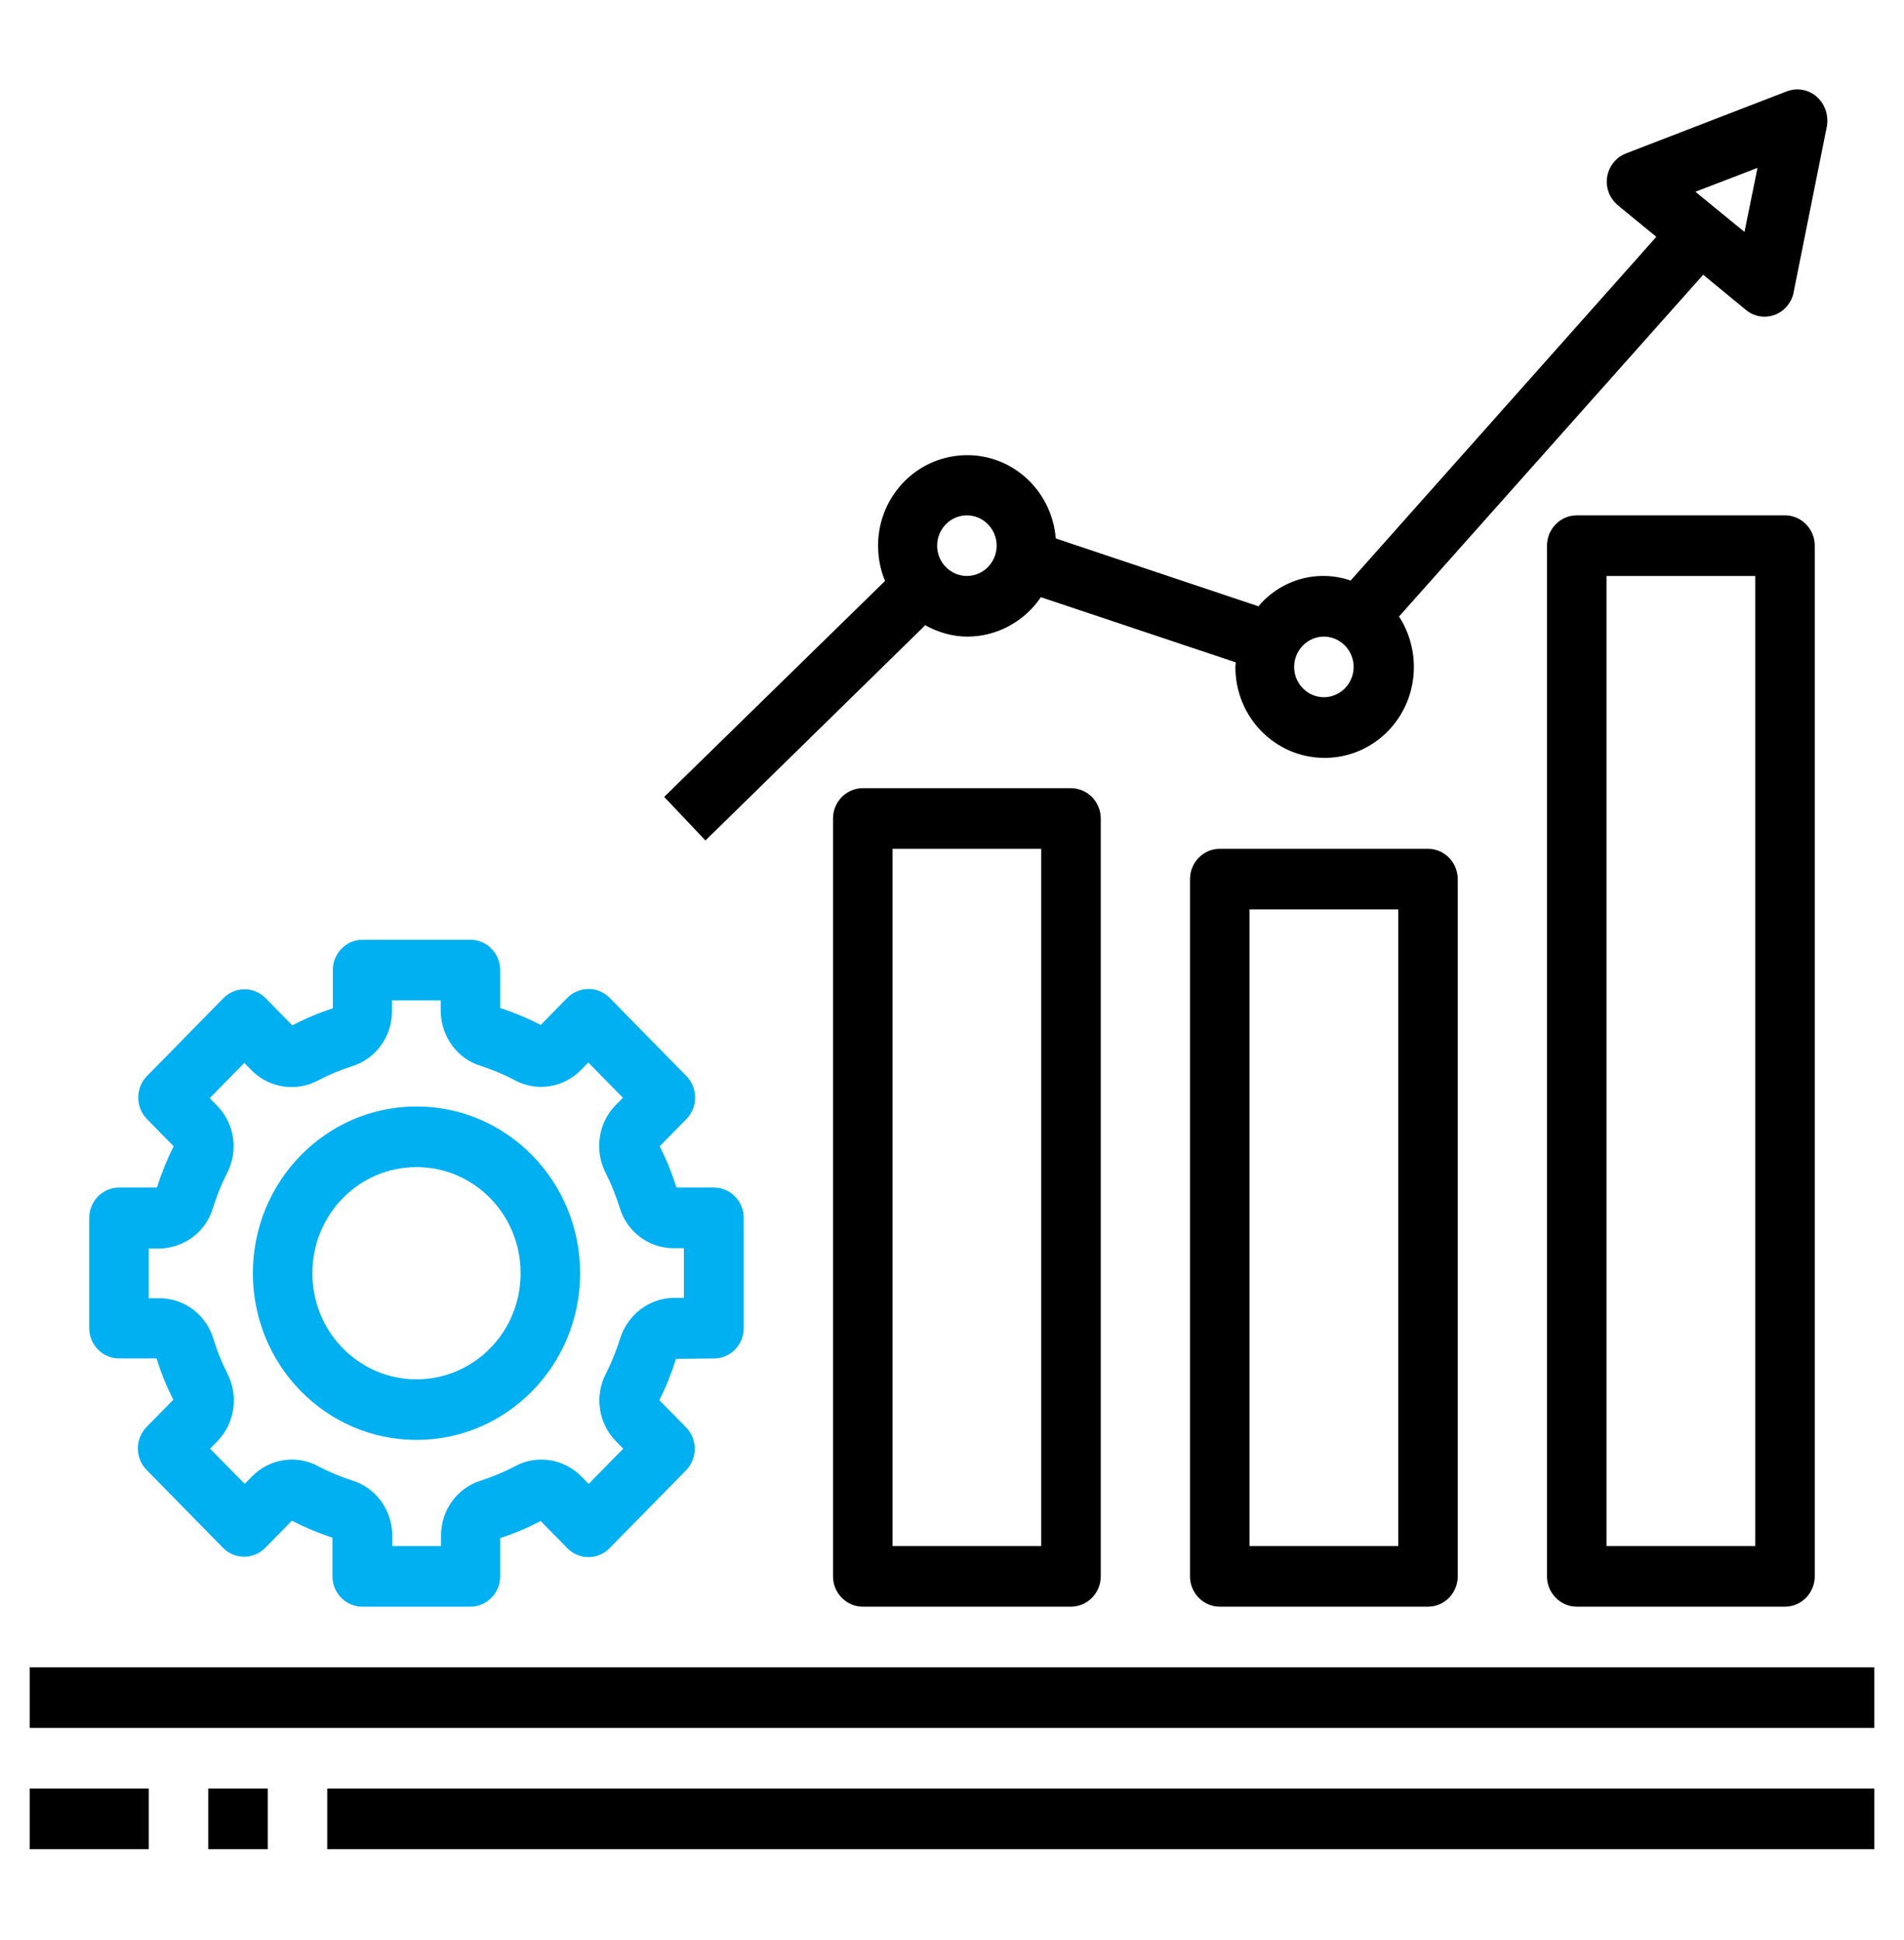
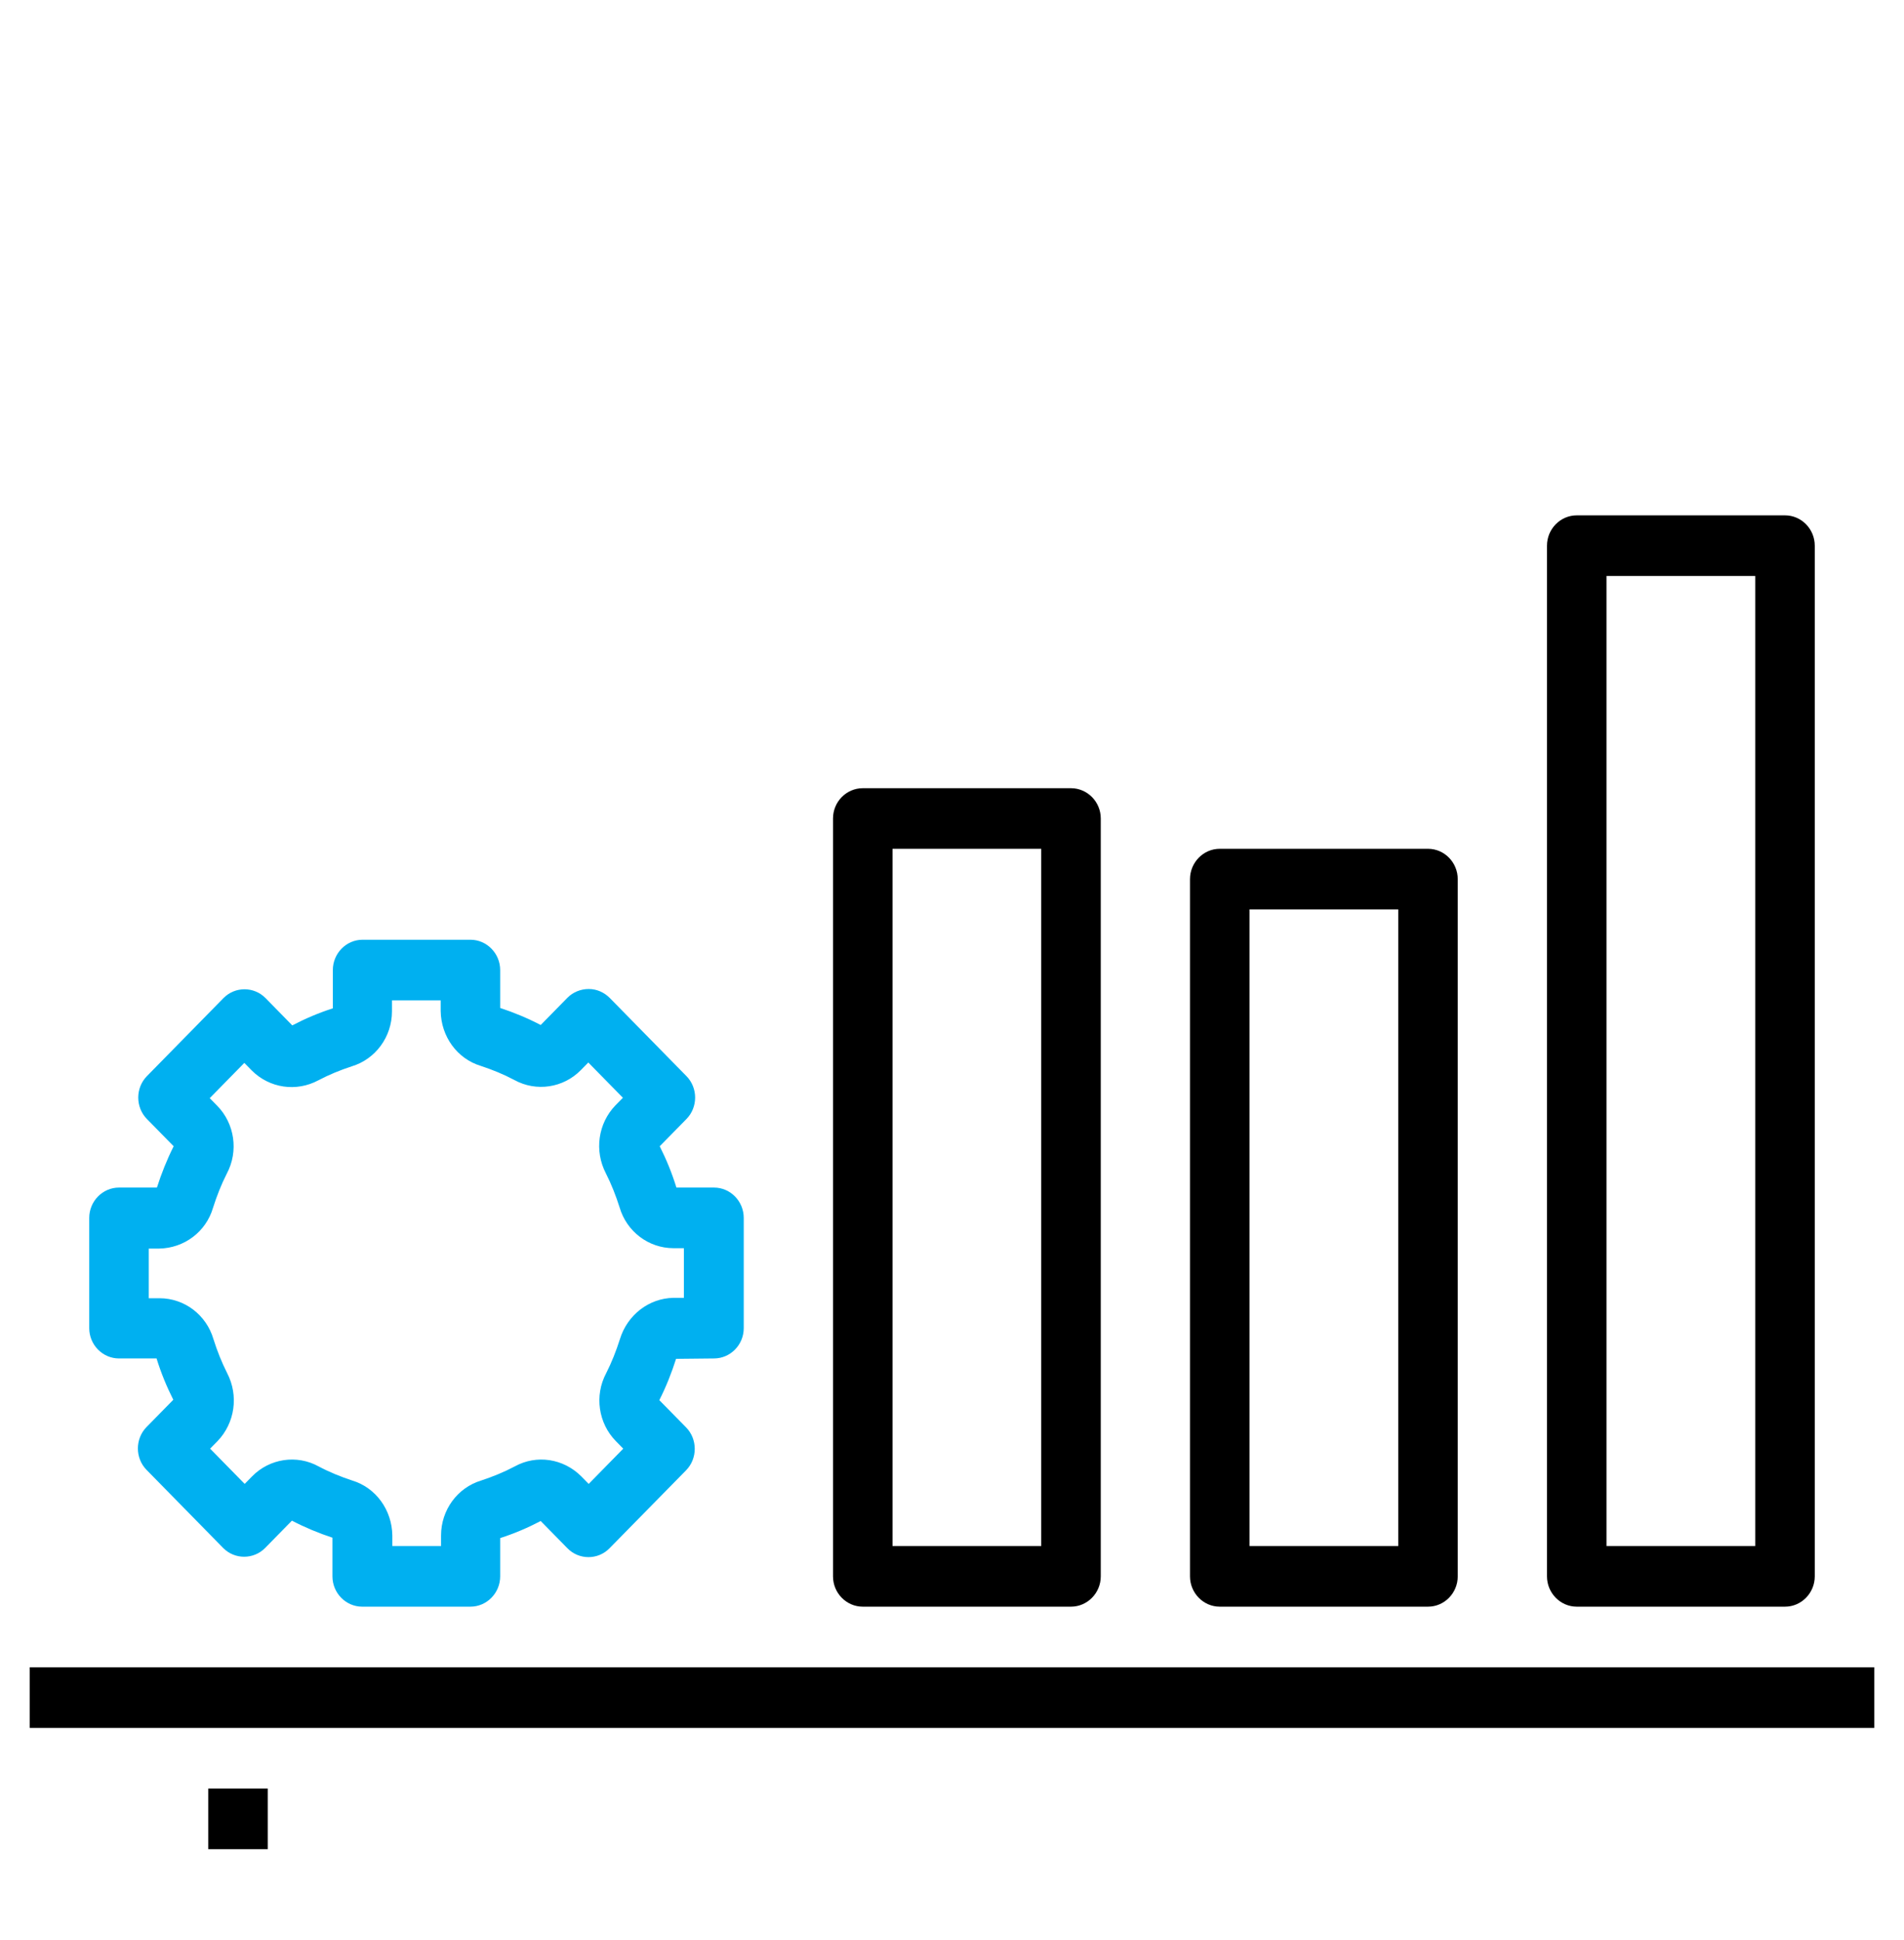
<svg xmlns="http://www.w3.org/2000/svg" width="53" height="54" viewBox="0 0 53 54" fill="none">
  <path d="M0.828 46.406H52.172V48.094H0.828V46.406Z" fill="black" />
-   <path d="M9.109 49.781H52.172V51.469H9.109V49.781Z" fill="black" />
  <path d="M19.875 37.81C20.331 37.81 20.703 37.431 20.703 36.967V33.898C20.703 33.434 20.331 33.054 19.875 33.054H18.829C18.705 32.653 18.55 32.273 18.364 31.904L19.109 31.145C19.43 30.818 19.43 30.28 19.109 29.953L16.977 27.78C16.821 27.622 16.614 27.527 16.387 27.527C16.169 27.527 15.952 27.612 15.796 27.77L15.051 28.529C14.689 28.34 14.306 28.181 13.923 28.055V27C13.923 26.536 13.55 26.156 13.095 26.156H10.093C9.637 26.156 9.265 26.536 9.265 27V28.065C8.871 28.192 8.499 28.35 8.136 28.54L7.391 27.78C7.07 27.453 6.542 27.453 6.221 27.78L4.089 29.953C3.768 30.28 3.768 30.818 4.089 31.145L4.834 31.904C4.648 32.273 4.493 32.664 4.368 33.054H3.312C2.857 33.054 2.484 33.434 2.484 33.898V36.967C2.484 37.431 2.857 37.81 3.312 37.81H4.358C4.482 38.211 4.638 38.591 4.824 38.96L4.079 39.719C3.758 40.047 3.758 40.584 4.079 40.911L6.211 43.084C6.532 43.411 7.06 43.411 7.381 43.084L8.126 42.325C8.488 42.514 8.871 42.673 9.254 42.799V43.875C9.254 44.339 9.627 44.719 10.082 44.719H13.095C13.55 44.719 13.923 44.339 13.923 43.875V42.81C14.316 42.683 14.689 42.525 15.051 42.335L15.796 43.094C16.117 43.422 16.645 43.422 16.966 43.094L19.099 40.922C19.419 40.595 19.419 40.057 19.099 39.73L18.353 38.971C18.54 38.602 18.695 38.211 18.819 37.821L19.875 37.81ZM17.256 37.273C17.152 37.6 17.028 37.916 16.873 38.222C16.542 38.844 16.656 39.614 17.142 40.11L17.349 40.321L16.387 41.302L16.18 41.091C15.683 40.595 14.937 40.479 14.327 40.816C14.026 40.975 13.716 41.101 13.395 41.207C12.732 41.407 12.277 42.029 12.277 42.736V43.031H10.921V42.736C10.911 42.029 10.465 41.407 9.803 41.207C9.482 41.101 9.171 40.975 8.871 40.816C8.261 40.479 7.505 40.595 7.018 41.091L6.811 41.302L5.849 40.321L6.056 40.11C6.542 39.603 6.646 38.844 6.325 38.222C6.17 37.916 6.045 37.6 5.942 37.273C5.745 36.598 5.134 36.134 4.441 36.134H4.141V34.752H4.43C5.124 34.741 5.735 34.288 5.931 33.613C6.035 33.286 6.159 32.969 6.314 32.664C6.646 32.041 6.532 31.271 6.045 30.776L5.838 30.565L6.801 29.584L7.008 29.795C7.505 30.291 8.25 30.396 8.861 30.069C9.161 29.911 9.472 29.784 9.793 29.679C10.455 29.479 10.911 28.856 10.911 28.15V27.844H12.267V28.139C12.277 28.846 12.722 29.468 13.385 29.668C13.706 29.774 14.016 29.9 14.316 30.059C14.927 30.396 15.683 30.28 16.169 29.784L16.376 29.573L17.339 30.554L17.132 30.765C16.645 31.271 16.542 32.031 16.863 32.653C17.018 32.959 17.142 33.275 17.246 33.602C17.442 34.277 18.053 34.741 18.747 34.741H19.037V36.123H18.747C18.064 36.134 17.463 36.598 17.256 37.273Z" fill="#00B0F0" />
-   <path d="M11.594 30.797C9.078 30.797 7.039 32.875 7.039 35.438C7.039 38 9.078 40.078 11.594 40.078C14.109 40.078 16.148 38 16.148 35.438C16.148 32.875 14.109 30.797 11.594 30.797ZM11.594 38.391C9.989 38.391 8.695 37.072 8.695 35.438C8.695 33.803 9.989 32.484 11.594 32.484C13.198 32.484 14.492 33.803 14.492 35.438C14.492 37.072 13.198 38.391 11.594 38.391Z" fill="#00B0F0" />
  <path d="M24.016 21.938C23.56 21.938 23.188 22.317 23.188 22.781V43.875C23.188 44.339 23.56 44.719 24.016 44.719H29.812C30.268 44.719 30.641 44.339 30.641 43.875V22.781C30.641 22.317 30.268 21.938 29.812 21.938H24.016ZM28.984 43.031H24.844V23.625H28.984V43.031Z" fill="black" />
  <path d="M33.953 23.625C33.498 23.625 33.125 24.005 33.125 24.469V43.875C33.125 44.339 33.498 44.719 33.953 44.719H39.75C40.206 44.719 40.578 44.339 40.578 43.875V24.469C40.578 24.005 40.206 23.625 39.75 23.625H33.953ZM38.922 43.031H34.781V25.312H38.922V43.031Z" fill="black" />
  <path d="M43.891 14.344C43.435 14.344 43.062 14.723 43.062 15.188V43.875C43.062 44.339 43.435 44.719 43.891 44.719H49.688C50.143 44.719 50.516 44.339 50.516 43.875V15.188C50.516 14.723 50.143 14.344 49.688 14.344H43.891ZM48.859 43.031H44.719V16.031H48.859V43.031Z" fill="black" />
-   <path d="M50.568 2.69C50.34 2.489 50.019 2.436 49.74 2.542L45.257 4.272C44.833 4.44 44.616 4.925 44.781 5.358C44.833 5.495 44.926 5.622 45.04 5.717L46.106 6.592L37.597 16.158C36.676 15.841 35.661 16.126 35.03 16.875L29.389 14.987C29.275 13.595 28.084 12.561 26.718 12.677C25.351 12.793 24.337 14.006 24.451 15.399C24.471 15.662 24.534 15.926 24.637 16.169L18.488 22.18L19.637 23.393L25.755 17.402C26.117 17.603 26.521 17.719 26.925 17.719C27.743 17.719 28.509 17.308 28.974 16.622L34.399 18.436C34.399 18.478 34.388 18.52 34.388 18.563C34.388 19.965 35.496 21.094 36.873 21.094C38.249 21.094 39.357 19.965 39.357 18.563C39.357 18.067 39.212 17.571 38.943 17.16L47.41 7.647L48.601 8.627C48.953 8.923 49.481 8.859 49.76 8.501C49.843 8.395 49.905 8.269 49.926 8.142L50.858 3.491C50.899 3.196 50.795 2.89 50.568 2.69ZM26.915 16.031C26.459 16.031 26.086 15.652 26.086 15.188C26.086 14.723 26.459 14.344 26.915 14.344C27.37 14.344 27.743 14.723 27.743 15.188C27.743 15.652 27.37 16.031 26.915 16.031ZM36.852 19.406C36.397 19.406 36.024 19.027 36.024 18.563C36.024 18.099 36.397 17.719 36.852 17.719C37.307 17.719 37.68 18.099 37.68 18.563C37.68 19.027 37.307 19.406 36.852 19.406ZM48.56 6.455L47.193 5.337L48.922 4.672L48.56 6.455Z" fill="black" />
  <path d="M5.797 49.781H7.453V51.469H5.797V49.781Z" fill="black" />
-   <path d="M0.828 49.781H4.141V51.469H0.828V49.781Z" fill="black" />
</svg>